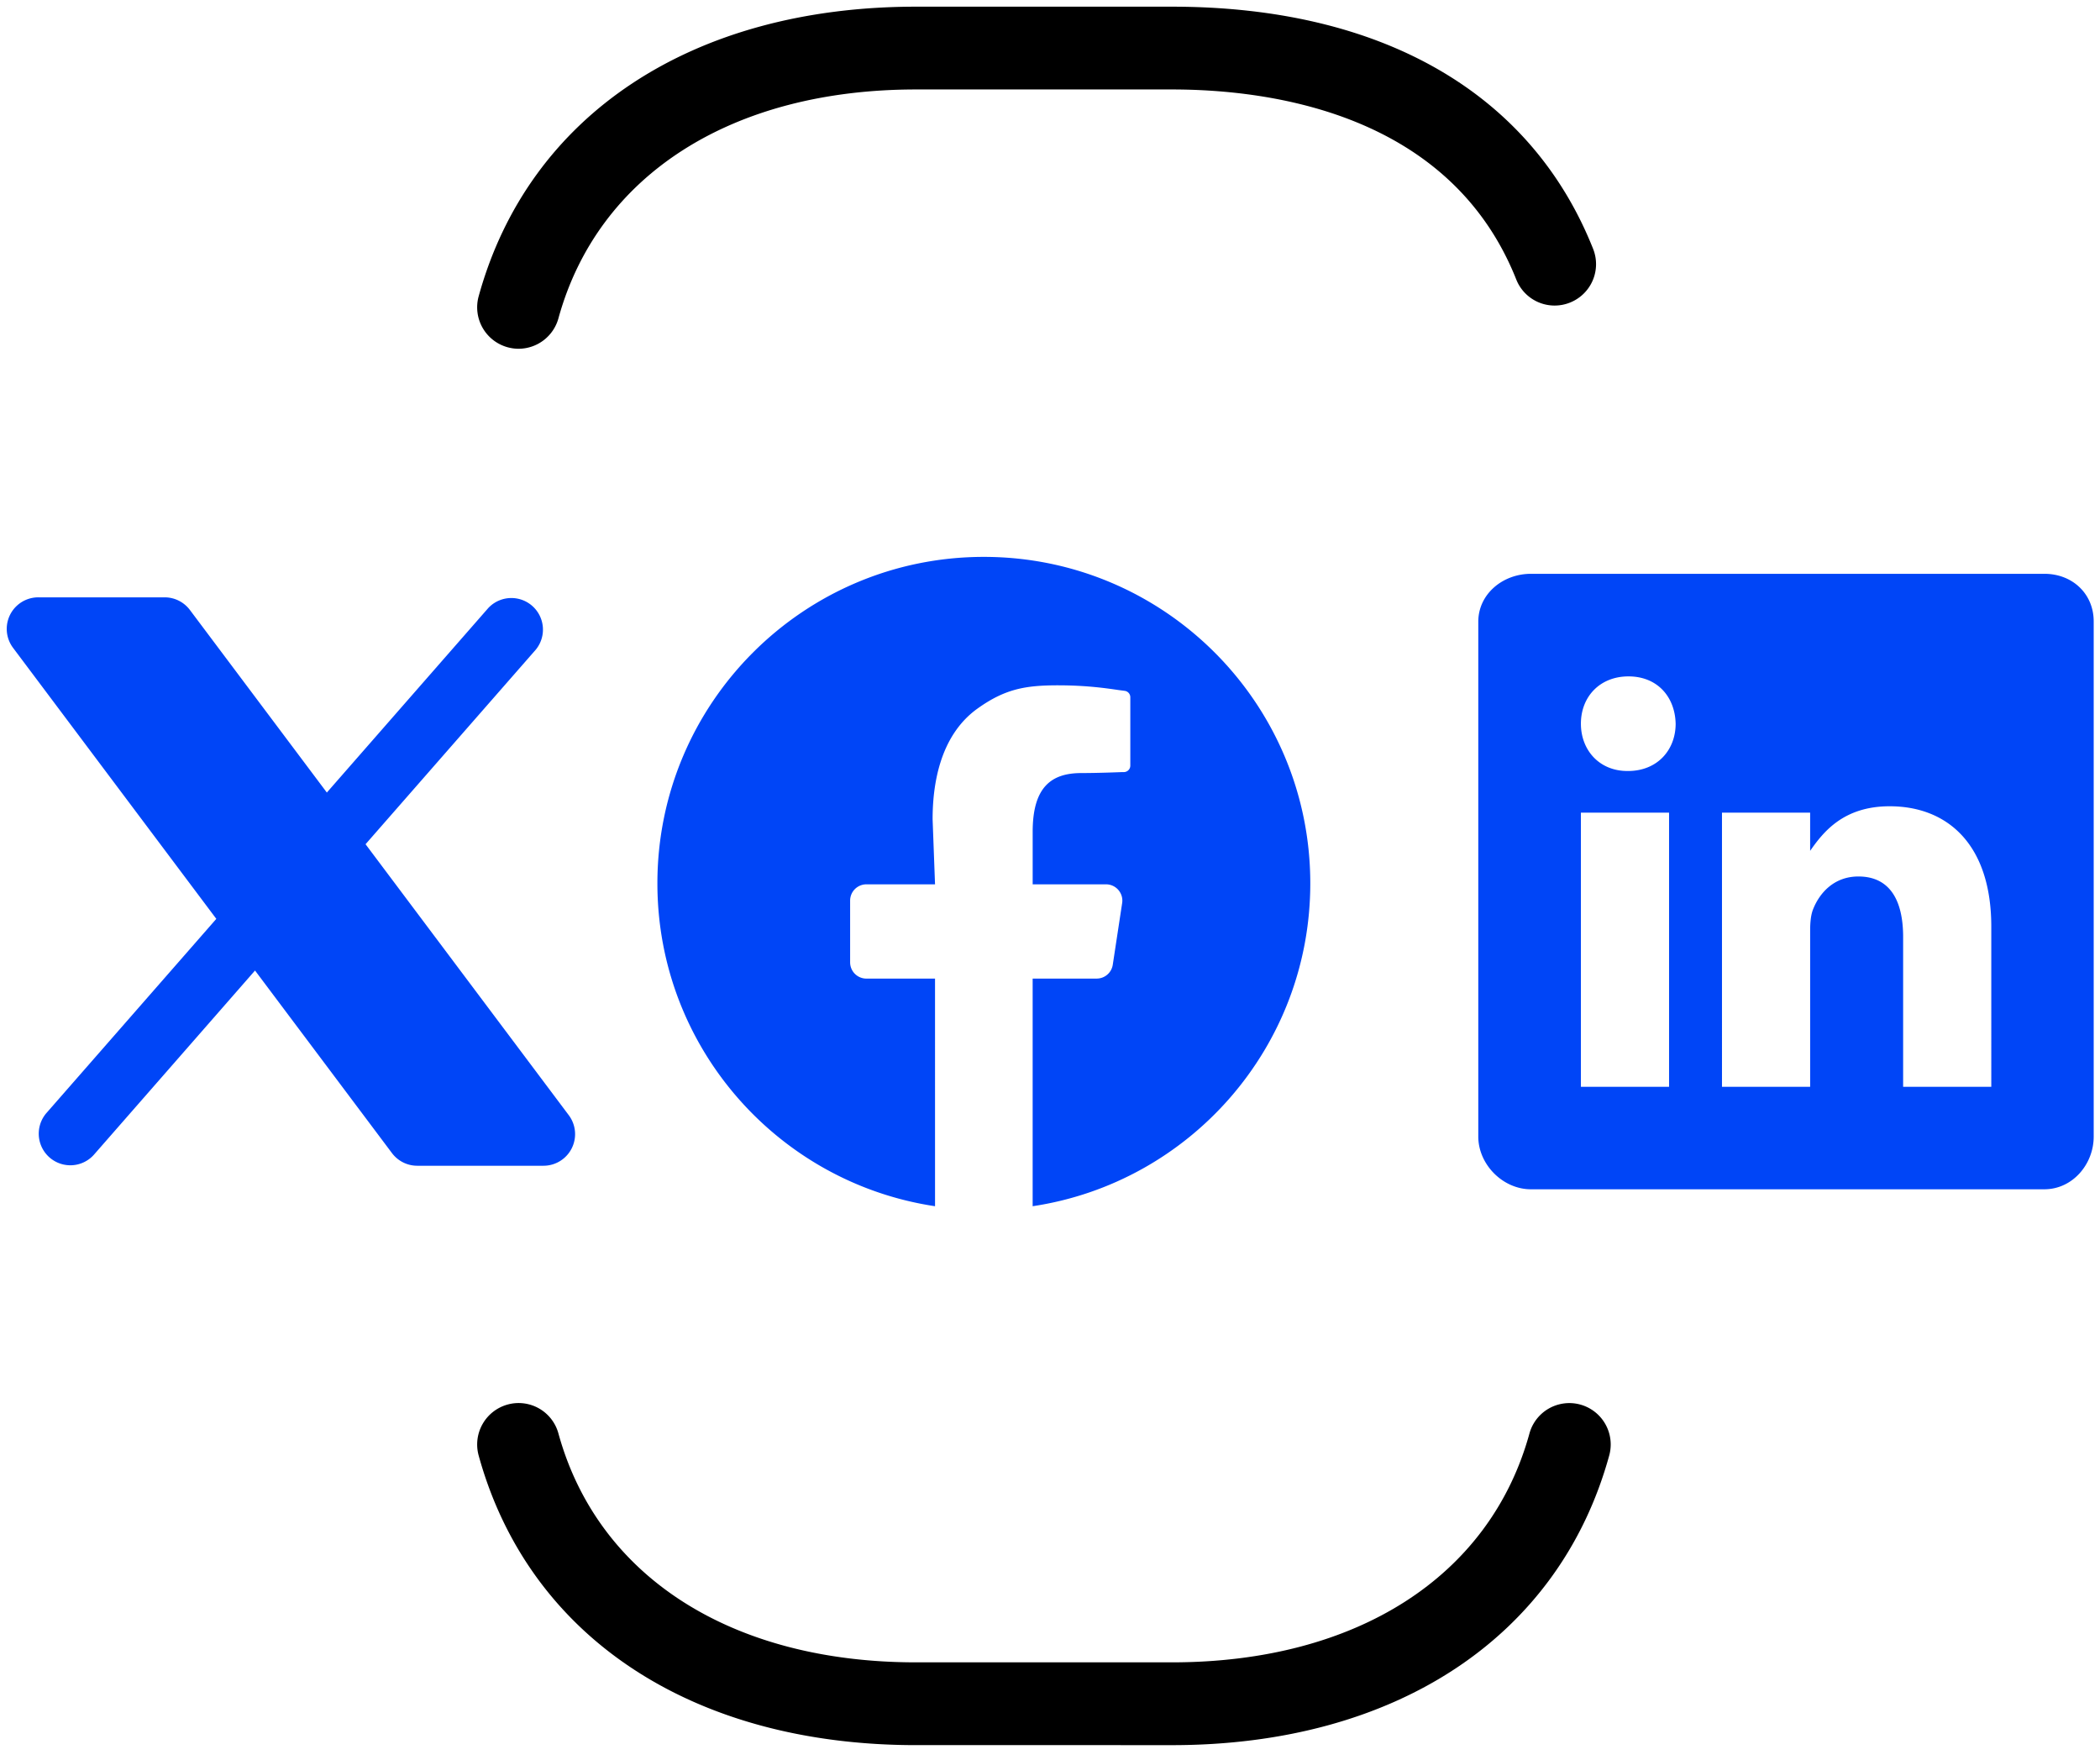
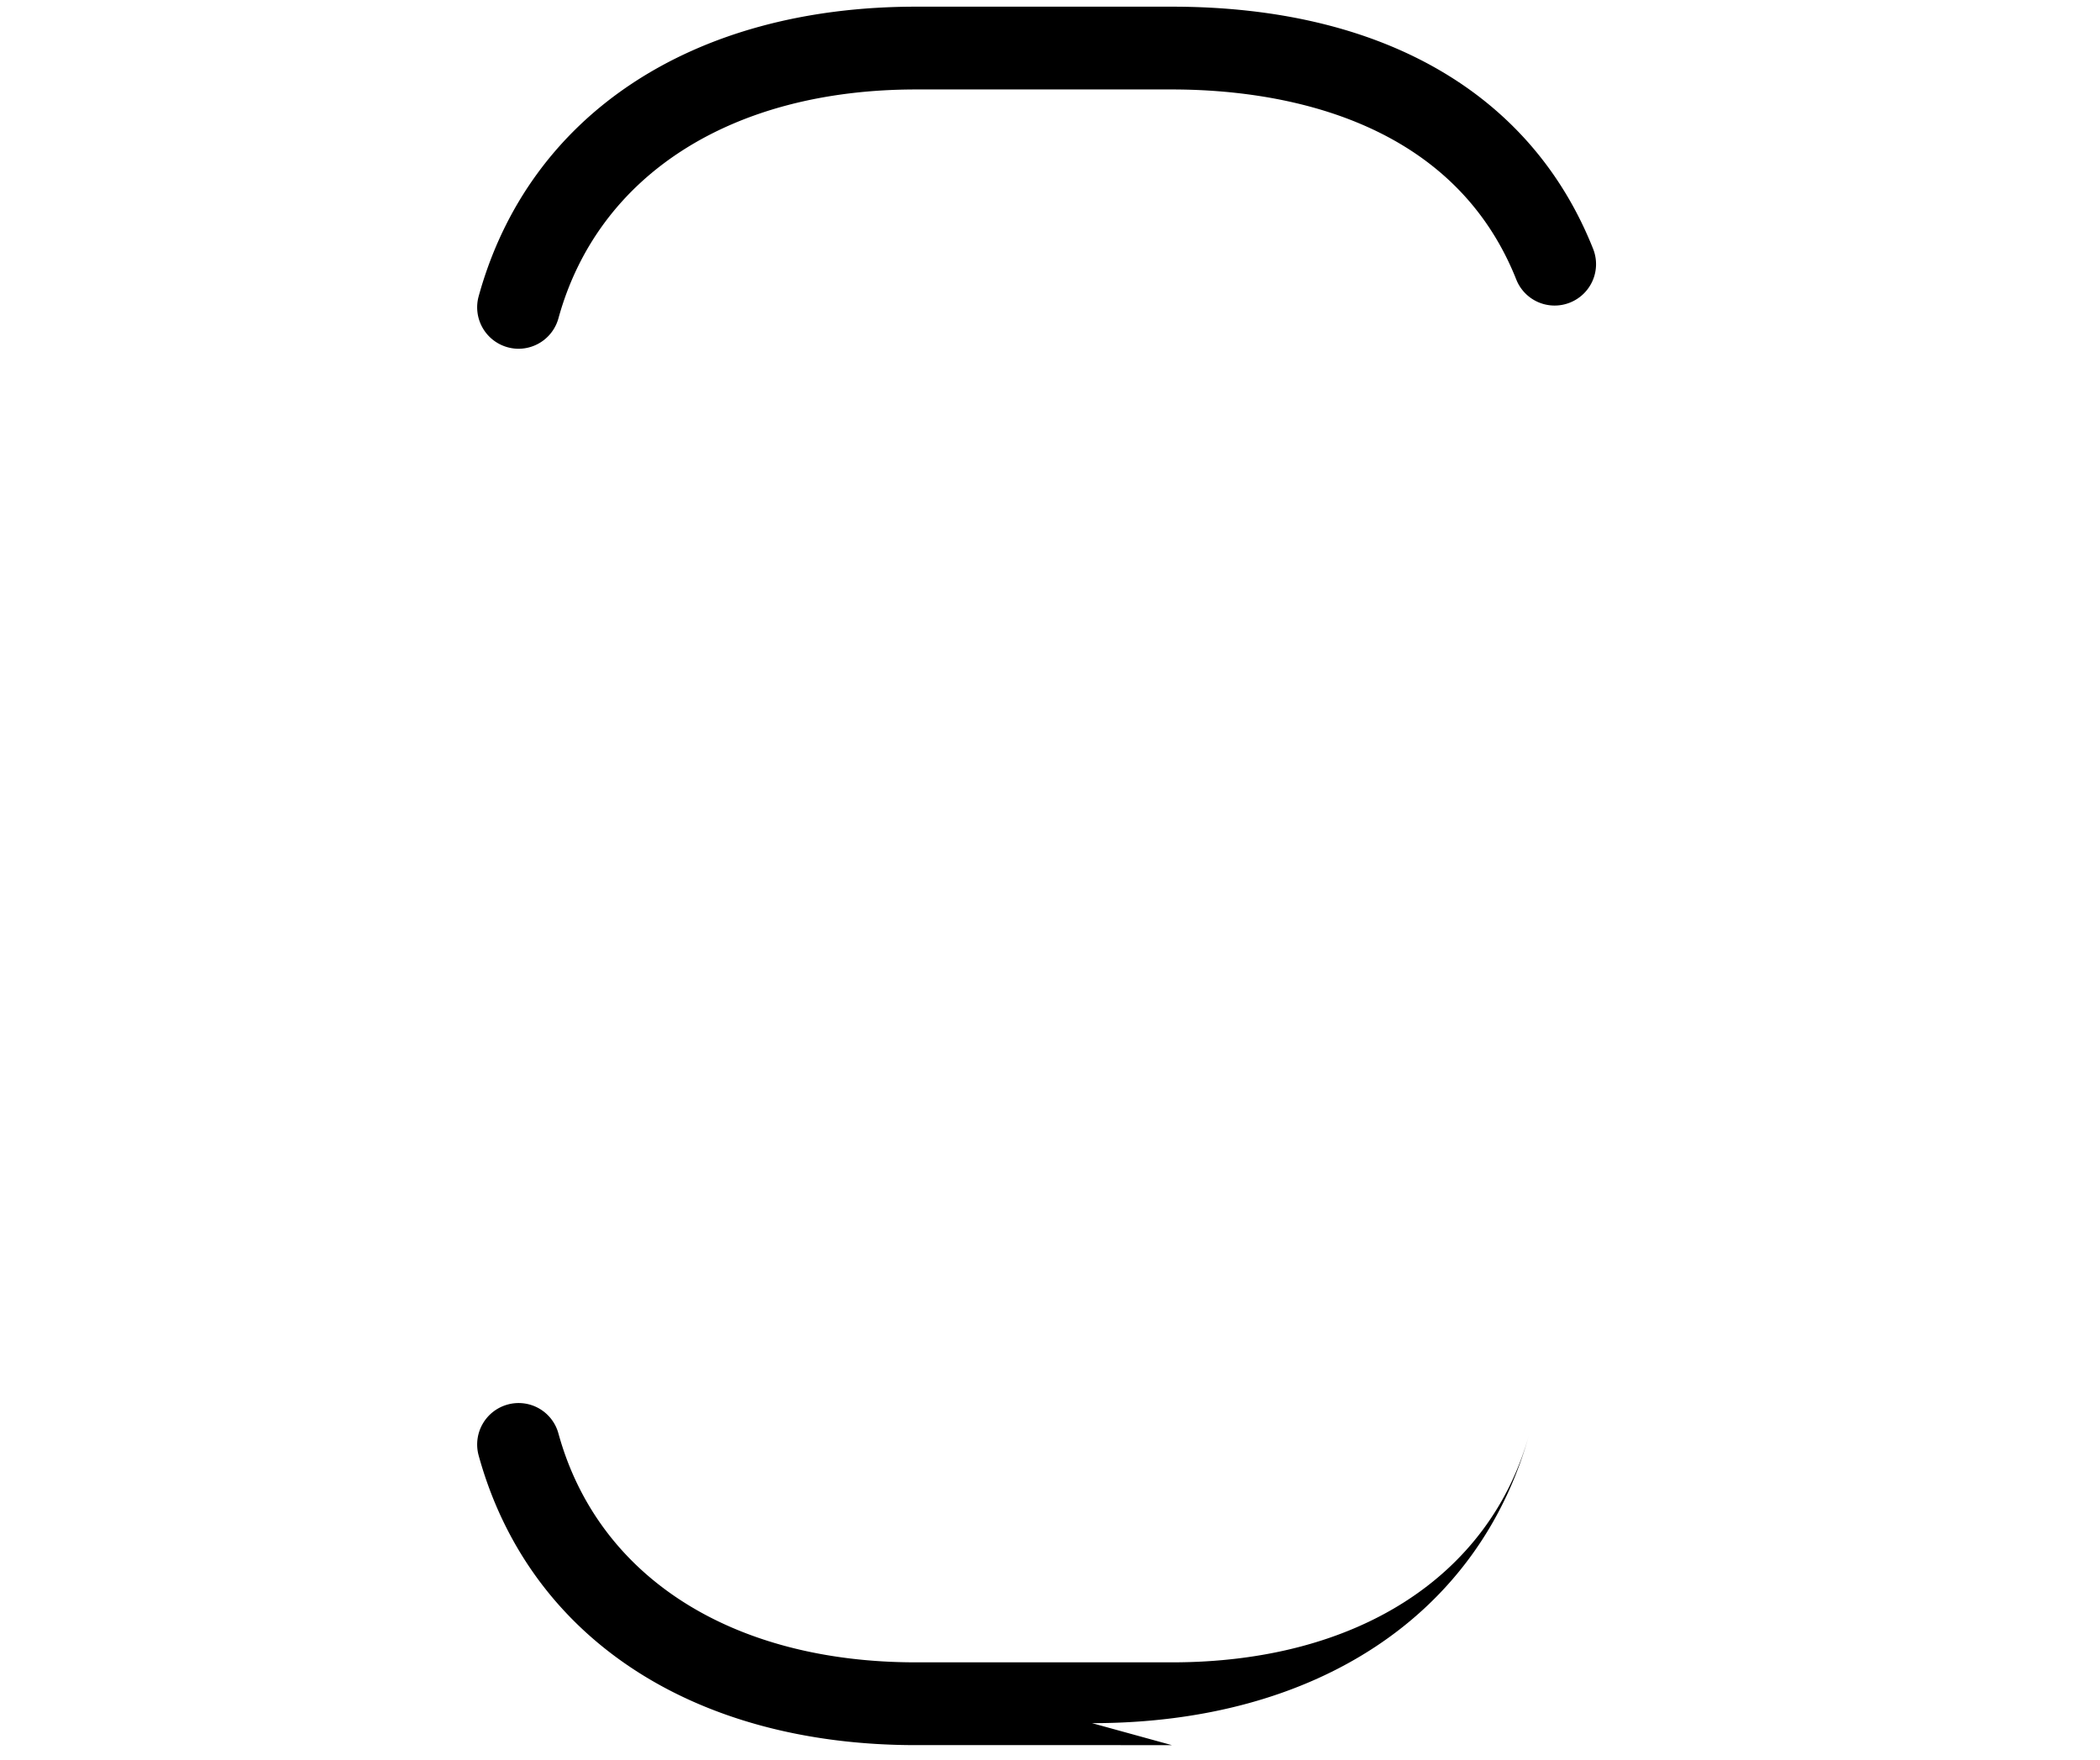
<svg xmlns="http://www.w3.org/2000/svg" fill="none" viewBox="0 0 111 93">
-   <path fill="#000" d="M27.41 18.432q-.29 0-.583-.08a2.19 2.19 0 0 1-1.527-2.69C27.94 6.076 36.584.353 48.42.353h13.52c11.077 0 18.986 4.545 22.267 12.798a2.186 2.186 0 0 1-1.222 2.841 2.18 2.18 0 0 1-2.841-1.224C76.668 6.032 67.247 4.728 61.94 4.728H48.42c-9.749 0-16.816 4.522-18.903 12.096a2.19 2.19 0 0 1-2.107 1.608m34.53 73.8H48.42c-11.836 0-20.48-5.723-23.12-15.309a2.19 2.19 0 0 1 1.527-2.69 2.18 2.18 0 0 1 2.69 1.528c2.087 7.575 9.154 12.096 18.902 12.096H61.94c9.75 0 16.817-4.521 18.902-12.096a2.187 2.187 0 1 1 4.217 1.162c-2.638 9.586-11.282 15.31-23.119 15.31" />
-   <path fill="#0045f7" d="M28.317 34.339a1.67 1.67 0 0 0-2.513-2.198l-8.528 9.746-7.239-9.65a1.67 1.67 0 0 0-1.335-.667H2.026a1.668 1.668 0 0 0-1.335 2.67l10.743 14.323-8.995 10.28a1.67 1.67 0 0 0 2.513 2.199l8.528-9.749 7.239 9.65a1.67 1.67 0 0 0 1.335.668h6.676a1.67 1.67 0 0 0 1.335-2.67L19.322 44.618zM54.583 63.75c8.306-1.246 14.675-8.411 14.675-17.063 0-9.53-7.725-17.255-17.255-17.255s-17.255 7.725-17.255 17.255c0 8.654 6.37 15.817 14.675 17.063V51.72h-3.628a.86.86 0 0 1-.86-.86v-3.262a.86.86 0 0 1 .86-.86h3.628l-.128-3.439c0-1.667.31-4.373 2.375-5.852 1.444-1.032 2.518-1.227 4.242-1.227 1.496 0 2.524.149 3.203.248l.333.044a.34.34 0 0 1 .297.34v3.61c0 .2-.168.354-.362.344h-.068c-.201.007-1.256.051-2.151.051-1.576 0-2.58.718-2.58 3.106v2.775h3.878c.531 0 .937.478.85 1.002L58.816 51a.86.86 0 0 1-.847.719h-3.386zm53.482-33.423H80.918c-1.483 0-2.78 1.067-2.78 2.533v27.208c0 1.474 1.297 2.787 2.78 2.787h27.139c1.492 0 2.61-1.322 2.61-2.787V32.86c.009-1.466-1.118-2.533-2.602-2.533M88.222 57.44h-4.66V42.95h4.66zm-2.17-16.692h-.033c-1.49 0-2.457-1.11-2.457-2.5 0-1.415.992-2.5 2.516-2.5s2.458 1.077 2.492 2.5c-.001 1.39-.967 2.5-2.517 2.5m19.201 16.692h-4.66v-7.923c0-1.898-.678-3.194-2.365-3.194-1.287 0-2.05.87-2.389 1.72-.127.305-.161.72-.161 1.144v8.253h-4.66V42.95h4.66v2.017c.678-.966 1.737-2.355 4.202-2.355 3.059 0 5.373 2.016 5.373 6.363z" />
+   <path fill="#000" d="M27.41 18.432q-.29 0-.583-.08a2.19 2.19 0 0 1-1.527-2.69C27.94 6.076 36.584.353 48.42.353h13.52c11.077 0 18.986 4.545 22.267 12.798a2.186 2.186 0 0 1-1.222 2.841 2.18 2.18 0 0 1-2.841-1.224C76.668 6.032 67.247 4.728 61.94 4.728H48.42c-9.749 0-16.816 4.522-18.903 12.096a2.19 2.19 0 0 1-2.107 1.608m34.53 73.8H48.42c-11.836 0-20.48-5.723-23.12-15.309a2.19 2.19 0 0 1 1.527-2.69 2.18 2.18 0 0 1 2.69 1.528c2.087 7.575 9.154 12.096 18.902 12.096H61.94c9.75 0 16.817-4.521 18.902-12.096c-2.638 9.586-11.282 15.31-23.119 15.31" />
</svg>